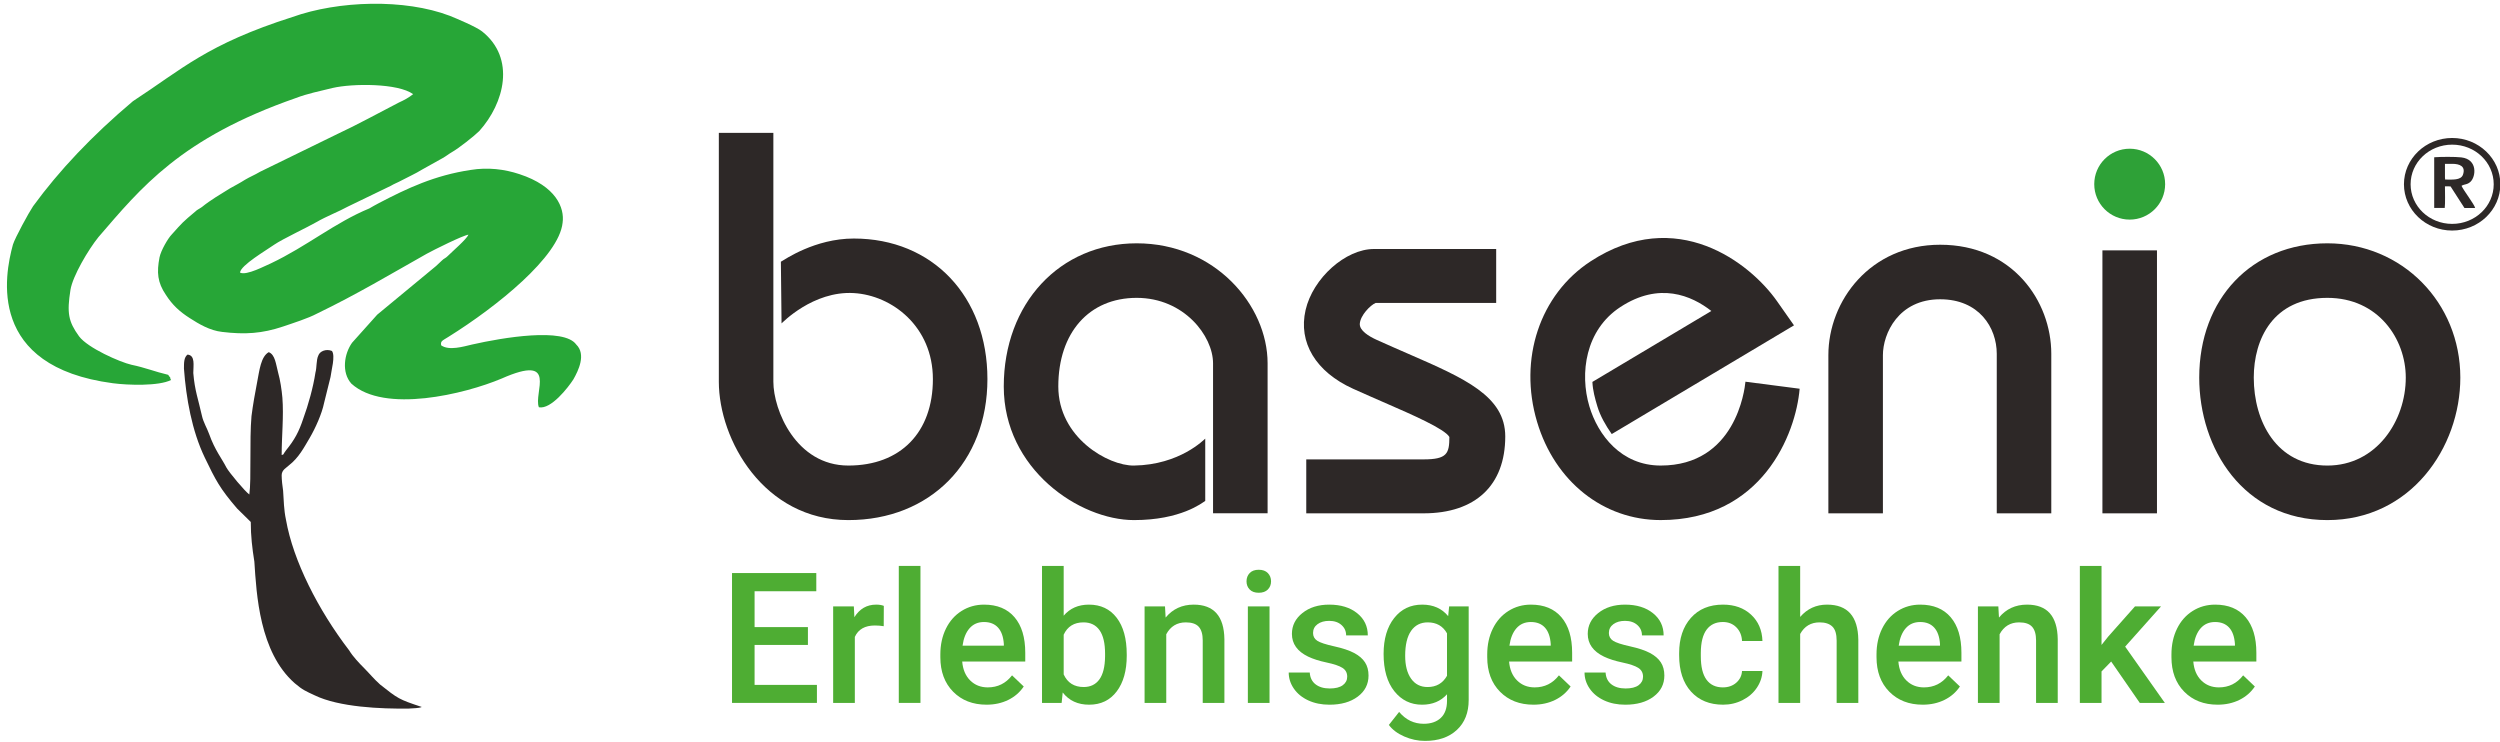
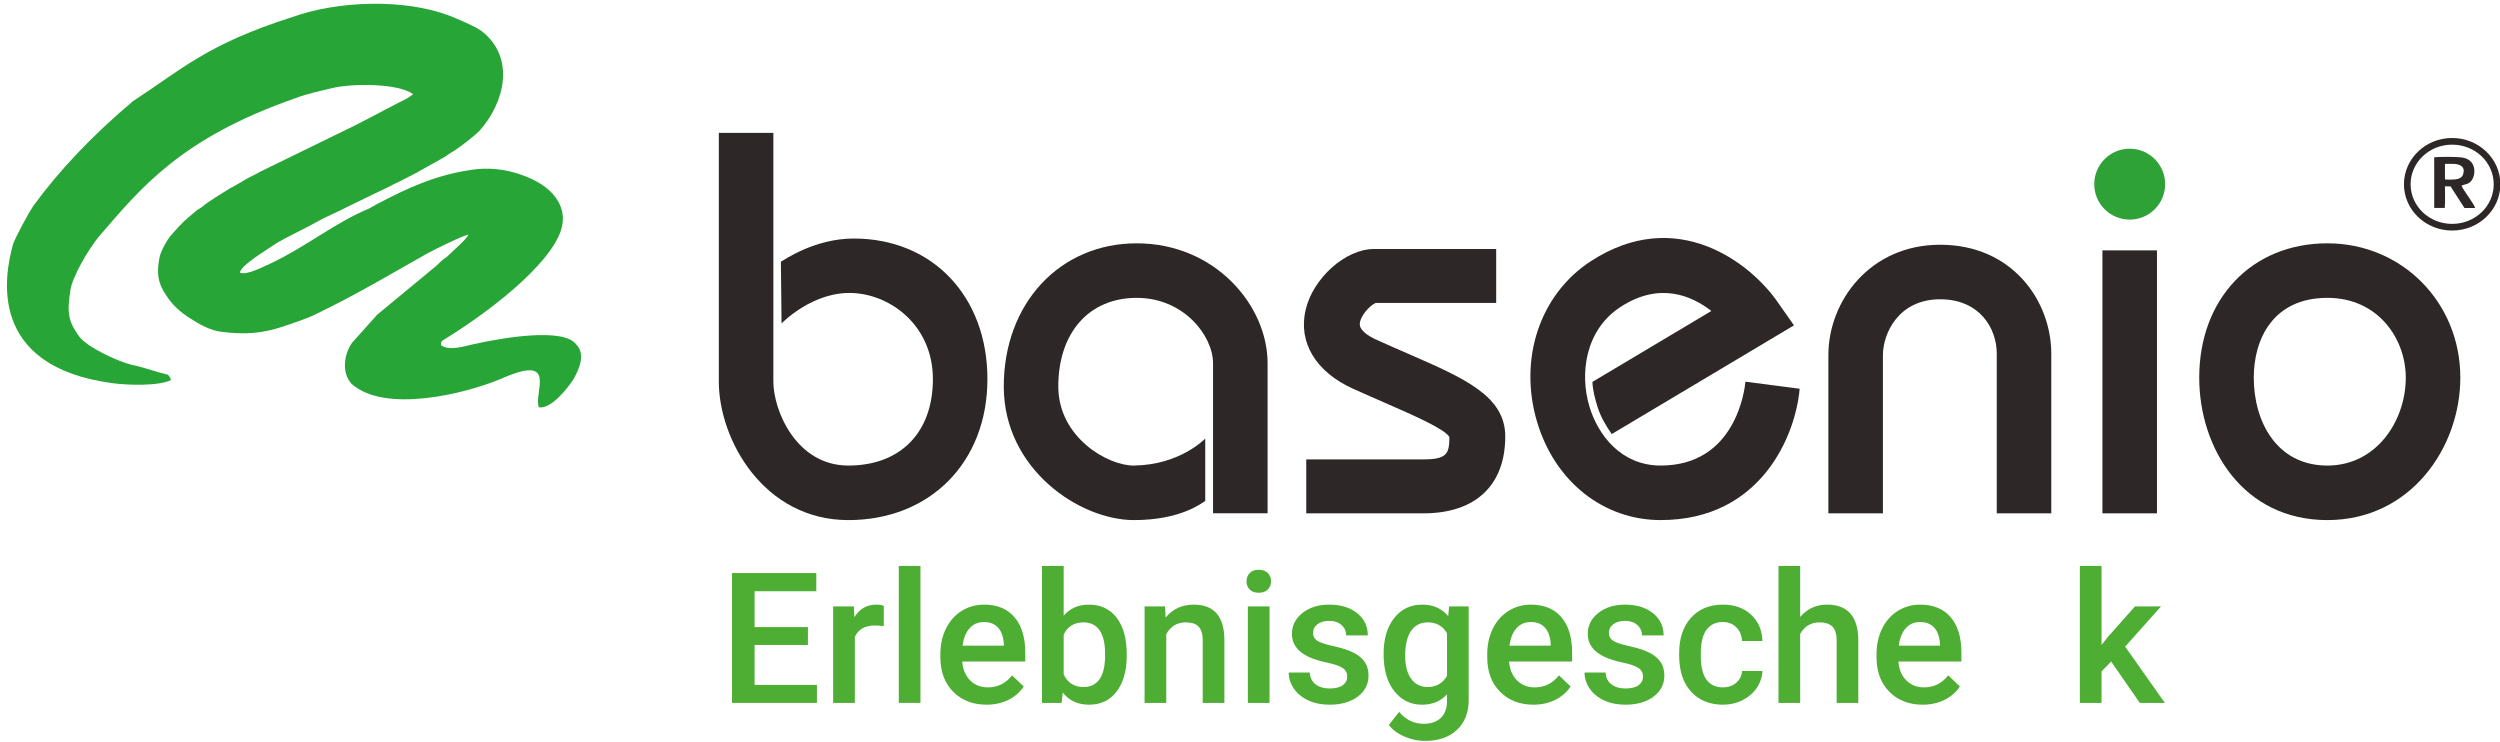
<svg xmlns="http://www.w3.org/2000/svg" version="1.1" x="0px" y="0px" width="438px" height="130px" viewBox="56.369 236.484 438 130" enable-background="new 56.369 236.484 438 130" xml:space="preserve">
  <defs>
</defs>
  <polygon fill="#4EAD33" points="197.916,349.477 188.572,349.477 188.572,356.477 199.494,356.477 199.494,359.633 184.619,359.633   184.619,336.883 199.384,336.883 199.384,340.07 188.572,340.07 188.572,346.352 197.916,346.352 " />
  <path fill="#4EAD33" d="M211.197,346.195c-0.5-0.084-1.016-0.125-1.547-0.125c-1.74,0-2.912,0.666-3.514,2v11.563h-3.799v-16.906  h3.625l0.094,1.891c0.916-1.469,2.188-2.203,3.813-2.203c0.541,0,0.99,0.072,1.344,0.219L211.197,346.195z" />
  <rect x="213.837" y="335.633" fill="#4EAD33" width="3.797" height="24" />
  <path fill="#4EAD33" d="M229.212,359.945c-2.406,0-4.357-0.758-5.852-2.273s-2.242-3.535-2.242-6.055v-0.469  c0-1.688,0.326-3.195,0.977-4.523s1.564-2.363,2.742-3.102c1.178-0.74,2.49-1.109,3.938-1.109c2.303,0,4.08,0.734,5.336,2.203  s1.883,3.547,1.883,6.234v1.531h-11.047c0.115,1.396,0.58,2.5,1.398,3.313s1.846,1.219,3.086,1.219c1.74,0,3.156-0.703,4.25-2.109  l2.047,1.953c-0.678,1.012-1.58,1.793-2.711,2.352C231.886,359.666,230.619,359.945,229.212,359.945 M228.759,345.461  c-1.041,0-1.883,0.365-2.523,1.094s-1.049,1.744-1.227,3.047h7.234v-0.281c-0.084-1.271-0.42-2.232-1.016-2.883  C230.634,345.787,229.812,345.461,228.759,345.461" />
  <path fill="#4EAD33" d="M253.775,351.352c0,2.625-0.586,4.713-1.758,6.266s-2.783,2.328-4.836,2.328  c-1.979,0-3.521-0.715-4.625-2.141l-0.188,1.828h-3.438v-24h3.797v8.719c1.094-1.291,2.568-1.938,4.422-1.938  c2.063,0,3.682,0.766,4.859,2.297s1.766,3.672,1.766,6.422V351.352z M249.978,351.023c0-1.834-0.322-3.209-0.969-4.125  c-0.646-0.918-1.584-1.375-2.813-1.375c-1.646,0-2.803,0.719-3.469,2.156v6.969c0.678,1.469,1.844,2.203,3.5,2.203  c1.188,0,2.104-0.441,2.75-1.328c0.646-0.885,0.979-2.225,1-4.016V351.023z" />
  <path fill="#4EAD33" d="M260.478,342.727l0.109,1.953c1.25-1.51,2.891-2.266,4.922-2.266c3.521,0,5.313,2.016,5.375,6.047v11.172  h-3.797V348.68c0-1.074-0.232-1.867-0.695-2.383s-1.223-0.773-2.273-0.773c-1.531,0-2.672,0.693-3.422,2.078v12.031H256.9v-16.906  H260.478z" />
  <path fill="#4EAD33" d="M274.759,338.336c0-0.584,0.186-1.068,0.555-1.453s0.898-0.578,1.586-0.578s1.219,0.193,1.594,0.578  s0.563,0.869,0.563,1.453c0,0.574-0.188,1.049-0.563,1.43s-0.906,0.57-1.594,0.57s-1.217-0.189-1.586-0.57  S274.759,338.91,274.759,338.336 M278.791,359.633h-3.797v-16.906h3.797V359.633z" />
  <path fill="#4EAD33" d="M292.4,355.039c0-0.678-0.279-1.191-0.836-1.547c-0.559-0.354-1.482-0.666-2.773-0.938  s-2.369-0.615-3.234-1.031c-1.896-0.916-2.844-2.244-2.844-3.984c0-1.459,0.615-2.678,1.844-3.656s2.791-1.469,4.688-1.469  c2.021,0,3.654,0.5,4.898,1.5s1.867,2.297,1.867,3.891h-3.797c0-0.729-0.271-1.336-0.813-1.82s-1.26-0.727-2.156-0.727  c-0.834,0-1.514,0.193-2.039,0.578c-0.525,0.387-0.789,0.9-0.789,1.547c0,0.584,0.244,1.035,0.734,1.359  c0.49,0.322,1.479,0.648,2.969,0.977s2.658,0.719,3.508,1.172s1.479,0.998,1.891,1.633s0.617,1.406,0.617,2.313  c0,1.521-0.631,2.754-1.891,3.695c-1.26,0.943-2.912,1.414-4.953,1.414c-1.385,0-2.619-0.25-3.703-0.75s-1.928-1.188-2.531-2.063  s-0.906-1.818-0.906-2.828h3.688c0.053,0.896,0.391,1.586,1.016,2.07s1.453,0.727,2.484,0.727c1,0,1.76-0.189,2.281-0.57  S292.4,355.654,292.4,355.039" />
  <path fill="#4EAD33" d="M298.775,351.055c0-2.625,0.617-4.721,1.852-6.289s2.871-2.352,4.914-2.352c1.928,0,3.443,0.672,4.547,2.016  l0.172-1.703h3.422v16.391c0,2.219-0.689,3.969-2.07,5.25s-3.242,1.922-5.586,1.922c-1.24,0-2.451-0.258-3.633-0.773  s-2.08-1.191-2.695-2.023l1.797-2.281c1.166,1.385,2.604,2.078,4.313,2.078c1.26,0,2.256-0.342,2.984-1.023  c0.729-0.684,1.094-1.686,1.094-3.008v-1.141c-1.094,1.219-2.553,1.828-4.375,1.828c-1.979,0-3.598-0.787-4.852-2.359  C299.402,356.012,298.775,353.836,298.775,351.055 M302.556,351.383c0,1.697,0.346,3.033,1.039,4.008  c0.691,0.975,1.652,1.461,2.883,1.461c1.531,0,2.666-0.656,3.406-1.969v-7.438c-0.719-1.281-1.844-1.922-3.375-1.922  c-1.25,0-2.223,0.496-2.914,1.484C302.902,347.998,302.556,349.455,302.556,351.383" />
  <path fill="#4EAD33" d="M325.025,359.945c-2.406,0-4.357-0.758-5.852-2.273c-1.496-1.516-2.242-3.535-2.242-6.055v-0.469  c0-1.688,0.326-3.195,0.977-4.523s1.564-2.363,2.742-3.102c1.178-0.74,2.488-1.109,3.938-1.109c2.301,0,4.08,0.734,5.336,2.203  c1.254,1.469,1.883,3.547,1.883,6.234v1.531h-11.047c0.115,1.396,0.58,2.5,1.398,3.313s1.846,1.219,3.086,1.219  c1.74,0,3.156-0.703,4.25-2.109l2.047,1.953c-0.678,1.012-1.58,1.793-2.711,2.352C327.699,359.666,326.431,359.945,325.025,359.945   M324.572,345.461c-1.041,0-1.883,0.365-2.523,1.094s-1.049,1.744-1.227,3.047h7.234v-0.281c-0.084-1.271-0.422-2.232-1.016-2.883  S325.625,345.461,324.572,345.461" />
  <path fill="#4EAD33" d="M344.228,355.039c0-0.678-0.279-1.191-0.836-1.547c-0.559-0.354-1.482-0.666-2.773-0.938  s-2.369-0.615-3.234-1.031c-1.896-0.916-2.844-2.244-2.844-3.984c0-1.459,0.615-2.678,1.844-3.656s2.791-1.469,4.688-1.469  c2.021,0,3.654,0.5,4.898,1.5s1.867,2.297,1.867,3.891h-3.797c0-0.729-0.271-1.336-0.813-1.82s-1.26-0.727-2.156-0.727  c-0.834,0-1.514,0.193-2.039,0.578c-0.525,0.387-0.789,0.9-0.789,1.547c0,0.584,0.244,1.035,0.734,1.359  c0.49,0.322,1.479,0.648,2.969,0.977s2.658,0.719,3.508,1.172s1.479,0.998,1.891,1.633s0.617,1.406,0.617,2.313  c0,1.521-0.631,2.754-1.891,3.695c-1.26,0.943-2.912,1.414-4.953,1.414c-1.385,0-2.619-0.25-3.703-0.75s-1.928-1.188-2.531-2.063  s-0.906-1.818-0.906-2.828h3.688c0.053,0.896,0.391,1.586,1.016,2.07s1.453,0.727,2.484,0.727c1,0,1.76-0.189,2.281-0.57  S344.228,355.654,344.228,355.039" />
  <path fill="#4EAD33" d="M358.212,356.914c0.947,0,1.734-0.275,2.359-0.828s0.957-1.234,1-2.047h3.578  c-0.041,1.053-0.371,2.033-0.984,2.945c-0.615,0.912-1.447,1.633-2.5,2.164s-2.188,0.797-3.406,0.797  c-2.365,0-4.24-0.766-5.625-2.297s-2.078-3.646-2.078-6.344v-0.391c0-2.572,0.688-4.633,2.063-6.18s3.25-2.32,5.625-2.32  c2.01,0,3.648,0.586,4.914,1.758s1.93,2.711,1.992,4.617h-3.578c-0.043-0.969-0.373-1.766-0.992-2.391s-1.408-0.938-2.367-0.938  c-1.229,0-2.178,0.445-2.844,1.336s-1.006,2.242-1.016,4.055v0.609c0,1.832,0.33,3.201,0.992,4.102  C356.007,356.465,356.962,356.914,358.212,356.914" />
  <path fill="#4EAD33" d="M371.759,344.57c1.24-1.438,2.807-2.156,4.703-2.156c3.604,0,5.432,2.057,5.484,6.172v11.047h-3.797v-10.906  c0-1.166-0.252-1.992-0.758-2.477s-1.248-0.727-2.227-0.727c-1.521,0-2.656,0.676-3.406,2.031v12.078h-3.797v-24h3.797V344.57z" />
  <path fill="#4EAD33" d="M393.228,359.945c-2.406,0-4.357-0.758-5.852-2.273c-1.496-1.516-2.242-3.535-2.242-6.055v-0.469  c0-1.688,0.326-3.195,0.977-4.523s1.564-2.363,2.742-3.102c1.178-0.74,2.488-1.109,3.938-1.109c2.301,0,4.08,0.734,5.336,2.203  c1.254,1.469,1.883,3.547,1.883,6.234v1.531h-11.047c0.115,1.396,0.58,2.5,1.398,3.313s1.846,1.219,3.086,1.219  c1.74,0,3.156-0.703,4.25-2.109l2.047,1.953c-0.678,1.012-1.58,1.793-2.711,2.352C395.902,359.666,394.634,359.945,393.228,359.945   M392.775,345.461c-1.041,0-1.883,0.365-2.523,1.094s-1.049,1.744-1.227,3.047h7.234v-0.281c-0.084-1.271-0.422-2.232-1.016-2.883  S393.828,345.461,392.775,345.461" />
-   <path fill="#4EAD33" d="M406.479,342.727l0.109,1.953c1.25-1.51,2.891-2.266,4.922-2.266c3.521,0,5.313,2.016,5.375,6.047v11.172  h-3.797V348.68c0-1.074-0.232-1.867-0.695-2.383s-1.223-0.773-2.273-0.773c-1.531,0-2.672,0.693-3.422,2.078v12.031H402.9v-16.906  H406.479z" />
  <polygon fill="#4EAD33" points="426.244,352.383 424.557,354.117 424.557,359.633 420.76,359.633 420.76,335.633 424.557,335.633   424.557,349.477 425.744,347.992 430.416,342.727 434.979,342.727 428.697,349.773 435.65,359.633 431.26,359.633 " />
-   <path fill="#4EAD33" d="M444.9,359.945c-2.406,0-4.357-0.758-5.852-2.273c-1.496-1.516-2.242-3.535-2.242-6.055v-0.469  c0-1.688,0.326-3.195,0.977-4.523s1.564-2.363,2.742-3.102c1.178-0.74,2.488-1.109,3.938-1.109c2.301,0,4.08,0.734,5.336,2.203  c1.254,1.469,1.883,3.547,1.883,6.234v1.531h-11.047c0.115,1.396,0.58,2.5,1.398,3.313s1.846,1.219,3.086,1.219  c1.74,0,3.156-0.703,4.25-2.109l2.047,1.953c-0.678,1.012-1.58,1.793-2.711,2.352C447.574,359.666,446.307,359.945,444.9,359.945   M444.447,345.461c-1.041,0-1.883,0.365-2.523,1.094s-1.049,1.744-1.227,3.047h7.234v-0.281c-0.084-1.271-0.422-2.232-1.016-2.883  S445.5,345.461,444.447,345.461" />
-   <path fill-rule="evenodd" clip-rule="evenodd" fill="#2D2827" d="M88.597,301.061c0.378,5.164,1.385,10.888,3.65,15.594  c1.889,3.933,2.644,5.408,5.665,8.922l2.392,2.352c0,2.459,0.251,4.6,0.629,6.953c0.377,5.725,0.881,15.84,7.049,21.283  c1.385,1.193,2.014,1.439,3.525,2.143c4.279,2.07,11.58,2.387,16.489,2.318c0.755-0.072,1.763-0.037,2.266-0.281  c-4.028-1.336-4.154-1.441-7.301-3.934c-1.133-1.02-1.762-1.826-2.769-2.846c-0.881-0.879-2.014-2.07-2.643-3.125  c-5.413-7.059-9.819-15.697-11.078-22.898c-0.377-1.791-0.377-3.266-0.503-5.092c-0.126-0.773-0.252-1.932-0.252-2.704  c0-0.949,0.881-1.335,1.259-1.722c1.762-1.369,2.643-3.125,3.65-4.812c1.007-1.72,2.14-4.249,2.518-6.11  c0.377-1.51,0.755-3.091,1.133-4.565c0.125-1.123,0.881-3.687,0.251-4.565c-1.007-0.422-2.139,0.035-2.391,0.807  c-0.378,0.773-0.252,2.108-0.504,2.986c-0.377,2.528-1.259,5.689-2.139,8.077c-0.756,2.283-1.511,3.687-3.022,5.55  c-0.629,0.808-0.251,0.666-0.755,0.808c0-3.302,0.378-6.778,0.126-10.044c-0.126-1.405-0.378-3.092-0.755-4.426  c-0.378-1.404-0.504-3.125-1.636-3.547c-1.385,0.772-1.637,3.231-2.015,5.162c-0.377,1.967-0.755,4.039-1.007,6.041  c-0.377,4.284,0,10.991-0.377,13.732c-0.755-0.527-3.525-3.829-4.028-4.742c-0.756-1.51-2.014-3.02-3.021-5.865  c-0.378-1.053-1.008-2.037-1.259-3.195c-0.629-2.844-1.259-4.391-1.511-7.48c0-1.335,0.378-3.091-1.007-3.23  C88.597,299.096,88.597,300.008,88.597,301.061" />
  <path fill-rule="evenodd" clip-rule="evenodd" fill="#27A637" d="M76.135,303.625c2.644,0.352,8.056,0.527,10.196-0.563l-0.126-0.28  v-0.14c0-0.037-0.126-0.106-0.126-0.142l-0.252-0.351c-2.265-0.526-4.027-1.264-6.419-1.756c-2.014-0.457-7.679-2.951-9.189-4.987  c-1.888-2.599-2.14-4.109-1.51-8.113c0.377-2.422,3.146-7.093,4.908-9.271c7.428-8.604,14.351-17.314,34.617-24.373  c2.013-0.773,4.153-1.193,6.42-1.756c3.523-0.808,11.454-0.844,14.097,1.088c-0.755,0.598-1.51,1.019-2.517,1.476  c-3.273,1.687-7.427,3.968-10.7,5.479l-13.594,6.637c-1.007,0.597-1.763,0.878-2.643,1.404c-0.882,0.563-1.763,1.02-2.644,1.511  c-1.636,1.019-3.399,2.036-4.909,3.266c-0.378,0.281-0.881,0.492-1.133,0.772c-2.266,1.896-2.266,1.932-4.154,4.039  c-0.63,0.633-1.888,2.774-2.14,4.004c-0.503,2.634-0.378,4.39,1.133,6.602c1.133,1.756,2.392,2.915,4.154,4.039  c1.636,1.055,3.525,2.178,5.664,2.423c4.029,0.492,7.049,0.282,10.7-0.946c1.762-0.599,4.405-1.441,5.916-2.25  c7.049-3.405,12.965-6.953,19.259-10.5c1.133-0.631,6.42-3.266,7.301-3.336c-0.378,0.842-2.769,2.879-3.651,3.758  c-0.377,0.387-0.629,0.387-1.007,0.772c-0.377,0.351-0.629,0.597-1.007,0.948l-10.322,8.534l-4.405,4.917  c-1.385,1.931-1.888,5.197-0.126,7.164c5.791,5.268,19.888,1.826,26.308-0.879c10.07-4.459,5.539,2.529,6.546,5.022  c2.139,0.423,5.161-3.512,6.042-4.881c0.881-1.545,2.266-4.39,0.503-6.11c-2.14-3.021-12.839-1.229-18.252,0  c-1.51,0.351-4.028,1.123-5.413,0.14c-0.126-0.737,0.126-0.772,1.259-1.476c8.56-5.338,19.385-14.082,20.014-19.982  c0.378-2.633-1.132-6.426-7.552-8.533c-2.643-0.878-5.538-1.229-8.56-0.738c-6.293,0.949-11.077,3.196-16.112,5.83  c-0.629,0.316-1.133,0.633-1.636,0.913c-6.042,2.494-10.951,6.638-17.245,9.623c-0.881,0.351-4.28,2.212-5.413,1.615  c0.126-1.3,4.657-3.933,6.042-4.916c1.385-0.948,5.916-3.091,7.301-3.899c1.888-1.089,4.028-1.896,5.539-2.738l7.552-3.652  c0.504-0.317,1.259-0.598,1.888-0.949c1.259-0.667,2.392-1.159,3.525-1.861l3.65-2.037c0.63-0.351,1.133-0.771,1.637-1.054  c1.132-0.632,3.902-2.809,4.783-3.687c4.406-4.883,6.419-12.748,0.503-17.454c-1.007-0.808-4.531-2.283-5.664-2.74  c-7.93-3.021-19.511-2.668-27.567,0.211c-14.979,4.776-19.385,9.166-27.945,14.75c-7.174,6.041-12.964,12.187-17.496,18.403  c-0.756,1.124-3.147,5.513-3.525,6.708C57.128,284.801,54.107,300.71,76.135,303.625" />
  <path fill="#2D2827" d="M491.146,263.865c-1.316-1.261-3.141-2.039-5.16-2.039c-2.018,0-3.84,0.778-5.156,2.039h-0.002  c-1.311,1.254-2.121,2.987-2.121,4.901s0.813,3.647,2.123,4.903c1.316,1.26,3.139,2.04,5.156,2.04s3.84-0.78,5.158-2.04h0.002  c1.311-1.254,2.121-2.988,2.121-4.903C493.268,266.853,492.457,265.119,491.146,263.865 M485.986,260.658  c2.324,0,4.434,0.905,5.963,2.369c1.535,1.469,2.484,3.5,2.484,5.739c0,2.241-0.949,4.271-2.484,5.739l0.002,0.002  c-1.529,1.463-3.639,2.368-5.965,2.368c-2.324,0-4.436-0.905-5.963-2.368c-1.533-1.469-2.482-3.498-2.482-5.741  c0-2.239,0.949-4.269,2.482-5.737v-0.002C481.551,261.563,483.662,260.658,485.986,260.658" />
  <path fill-rule="evenodd" clip-rule="evenodd" fill="#2D2827" d="M482.842,272.912l1.844,0.005c0.1-0.824,0.041-2.841,0.039-3.783  l0.977,0.003l2.441,3.791h1.871c-0.115-0.607-2.01-3.039-2.389-3.888c0.543-0.33,0.992-0.16,1.584-0.722  c0.92-0.869,1.307-3.913-1.613-4.258c-1.094-0.129-3.629-0.109-4.756-0.022L482.842,272.912z M484.725,265.188h1.283  c1.289,0,2.391,0.42,1.873,1.9c-0.355,1.02-1.928,0.852-3.125,0.852l-0.031-0.385V265.188z" />
  <path fill="#2D2827" d="M255.042,327.604c-9.525,0-22.813-8.904-22.813-23.408c0-14.533,9.795-25.083,23.289-25.083  c13.719,0,22.934,10.87,22.934,21.022v26.275h-9.557v-26.275c0-4.788-5.088-11.467-13.377-11.467  c-8.342,0-13.734,6.095-13.734,15.527c0,8.965,8.76,13.92,13.258,13.854c8.082-0.118,12.355-4.639,12.486-4.717v10.908  C266.988,324.588,263.25,327.604,255.042,327.604" />
  <path fill="#2D2827" d="M205,327.604c-14.806,0-22.692-14.08-22.692-24.244v-43.593h9.554v43.593  c0,4.962,3.966,14.689,13.138,14.689c9.137,0,14.811-5.801,14.811-15.141c0-9.224-7.168-14.685-13.855-15.076  c-7.166-0.418-12.615,5.291-12.66,5.315l-0.117-10.81c0.67-0.364,5.949-4.062,12.777-4.062c13.785,0,23.41,10.129,23.41,24.632  C229.365,317.449,219.343,327.604,205,327.604" />
  <path fill="#2D2827" d="M305.777,326.42h-20.551v-9.451h20.551c4.115,0,4.518-1.02,4.523-3.93  c-0.816-1.416-6.574-3.927-11.211-5.945c-1.766-0.771-3.66-1.596-5.666-2.502c-6.52-2.952-9.629-8.107-8.316-13.793  c1.289-5.594,7.002-10.69,11.982-10.69h21.41v9.452h-21.123c-0.928,0.389-2.672,2.174-2.77,3.639  c-0.08,1.193,1.57,2.199,2.971,2.834c1.959,0.887,3.811,1.691,5.537,2.445c9.852,4.293,16.975,7.395,16.975,14.474  C320.089,321.512,314.873,326.42,305.777,326.42" />
  <path fill="#2D2827" d="M362.171,303.359c-0.139,1.461-1.746,14.689-14.852,14.689c-6.934,0-11.002-5.363-12.496-10.381  c-1.717-5.766-0.703-13.377,5.436-17.39c6.807-4.452,12.461-2.028,15.939,0.692l-20.84,12.426c0.066,1.506,0.453,2.887,0.861,4.257  c0.5,1.677,1.441,3.341,2.527,4.88l31.93-19.046l-2.965-4.221c-4.719-6.72-17.625-16.825-32.68-6.986  c-8.881,5.804-12.646,17.103-9.367,28.113c3.113,10.456,11.611,17.21,21.654,17.21c17.742,0,23.684-15.053,24.348-23.012  L362.171,303.359z" />
  <path fill="#2D2827" d="M415.756,326.42h-9.555v-27.947c0-4.602-3.104-9.555-9.915-9.555c-7.307,0-10.031,6.006-10.031,9.793v27.709  h-9.555v-27.709c0-9.511,7.326-19.348,19.586-19.348c12.647,0,19.469,9.846,19.469,19.109V326.42z" />
  <rect x="424.713" y="280.348" fill="#2D2827" width="9.557" height="46.072" />
  <path fill="#2D2827" d="M464.127,327.604c-14.74,0-22.453-12.557-22.453-24.962c0-13.853,9.232-23.529,22.453-23.529  c13.061,0,23.291,10.337,23.291,23.529C487.418,314.912,478.705,327.604,464.127,327.604 M464.127,288.668  c-9.51,0-12.898,7.219-12.898,13.974c0,7.669,3.99,15.407,12.898,15.407c8.598,0,13.734-7.833,13.734-15.407  C477.861,295.869,473.049,288.668,464.127,288.668" />
  <path fill="#2EA137" d="M435.701,268.748c0,3.431-2.779,6.211-6.209,6.211c-3.432,0-6.211-2.78-6.211-6.211  c0-3.43,2.779-6.209,6.211-6.209C432.922,262.539,435.701,265.318,435.701,268.748" />
  <rect x="0.5" y="0.5" fill="none" stroke="#000000" stroke-miterlimit="10" width="1075.5" height="429" />
</svg>